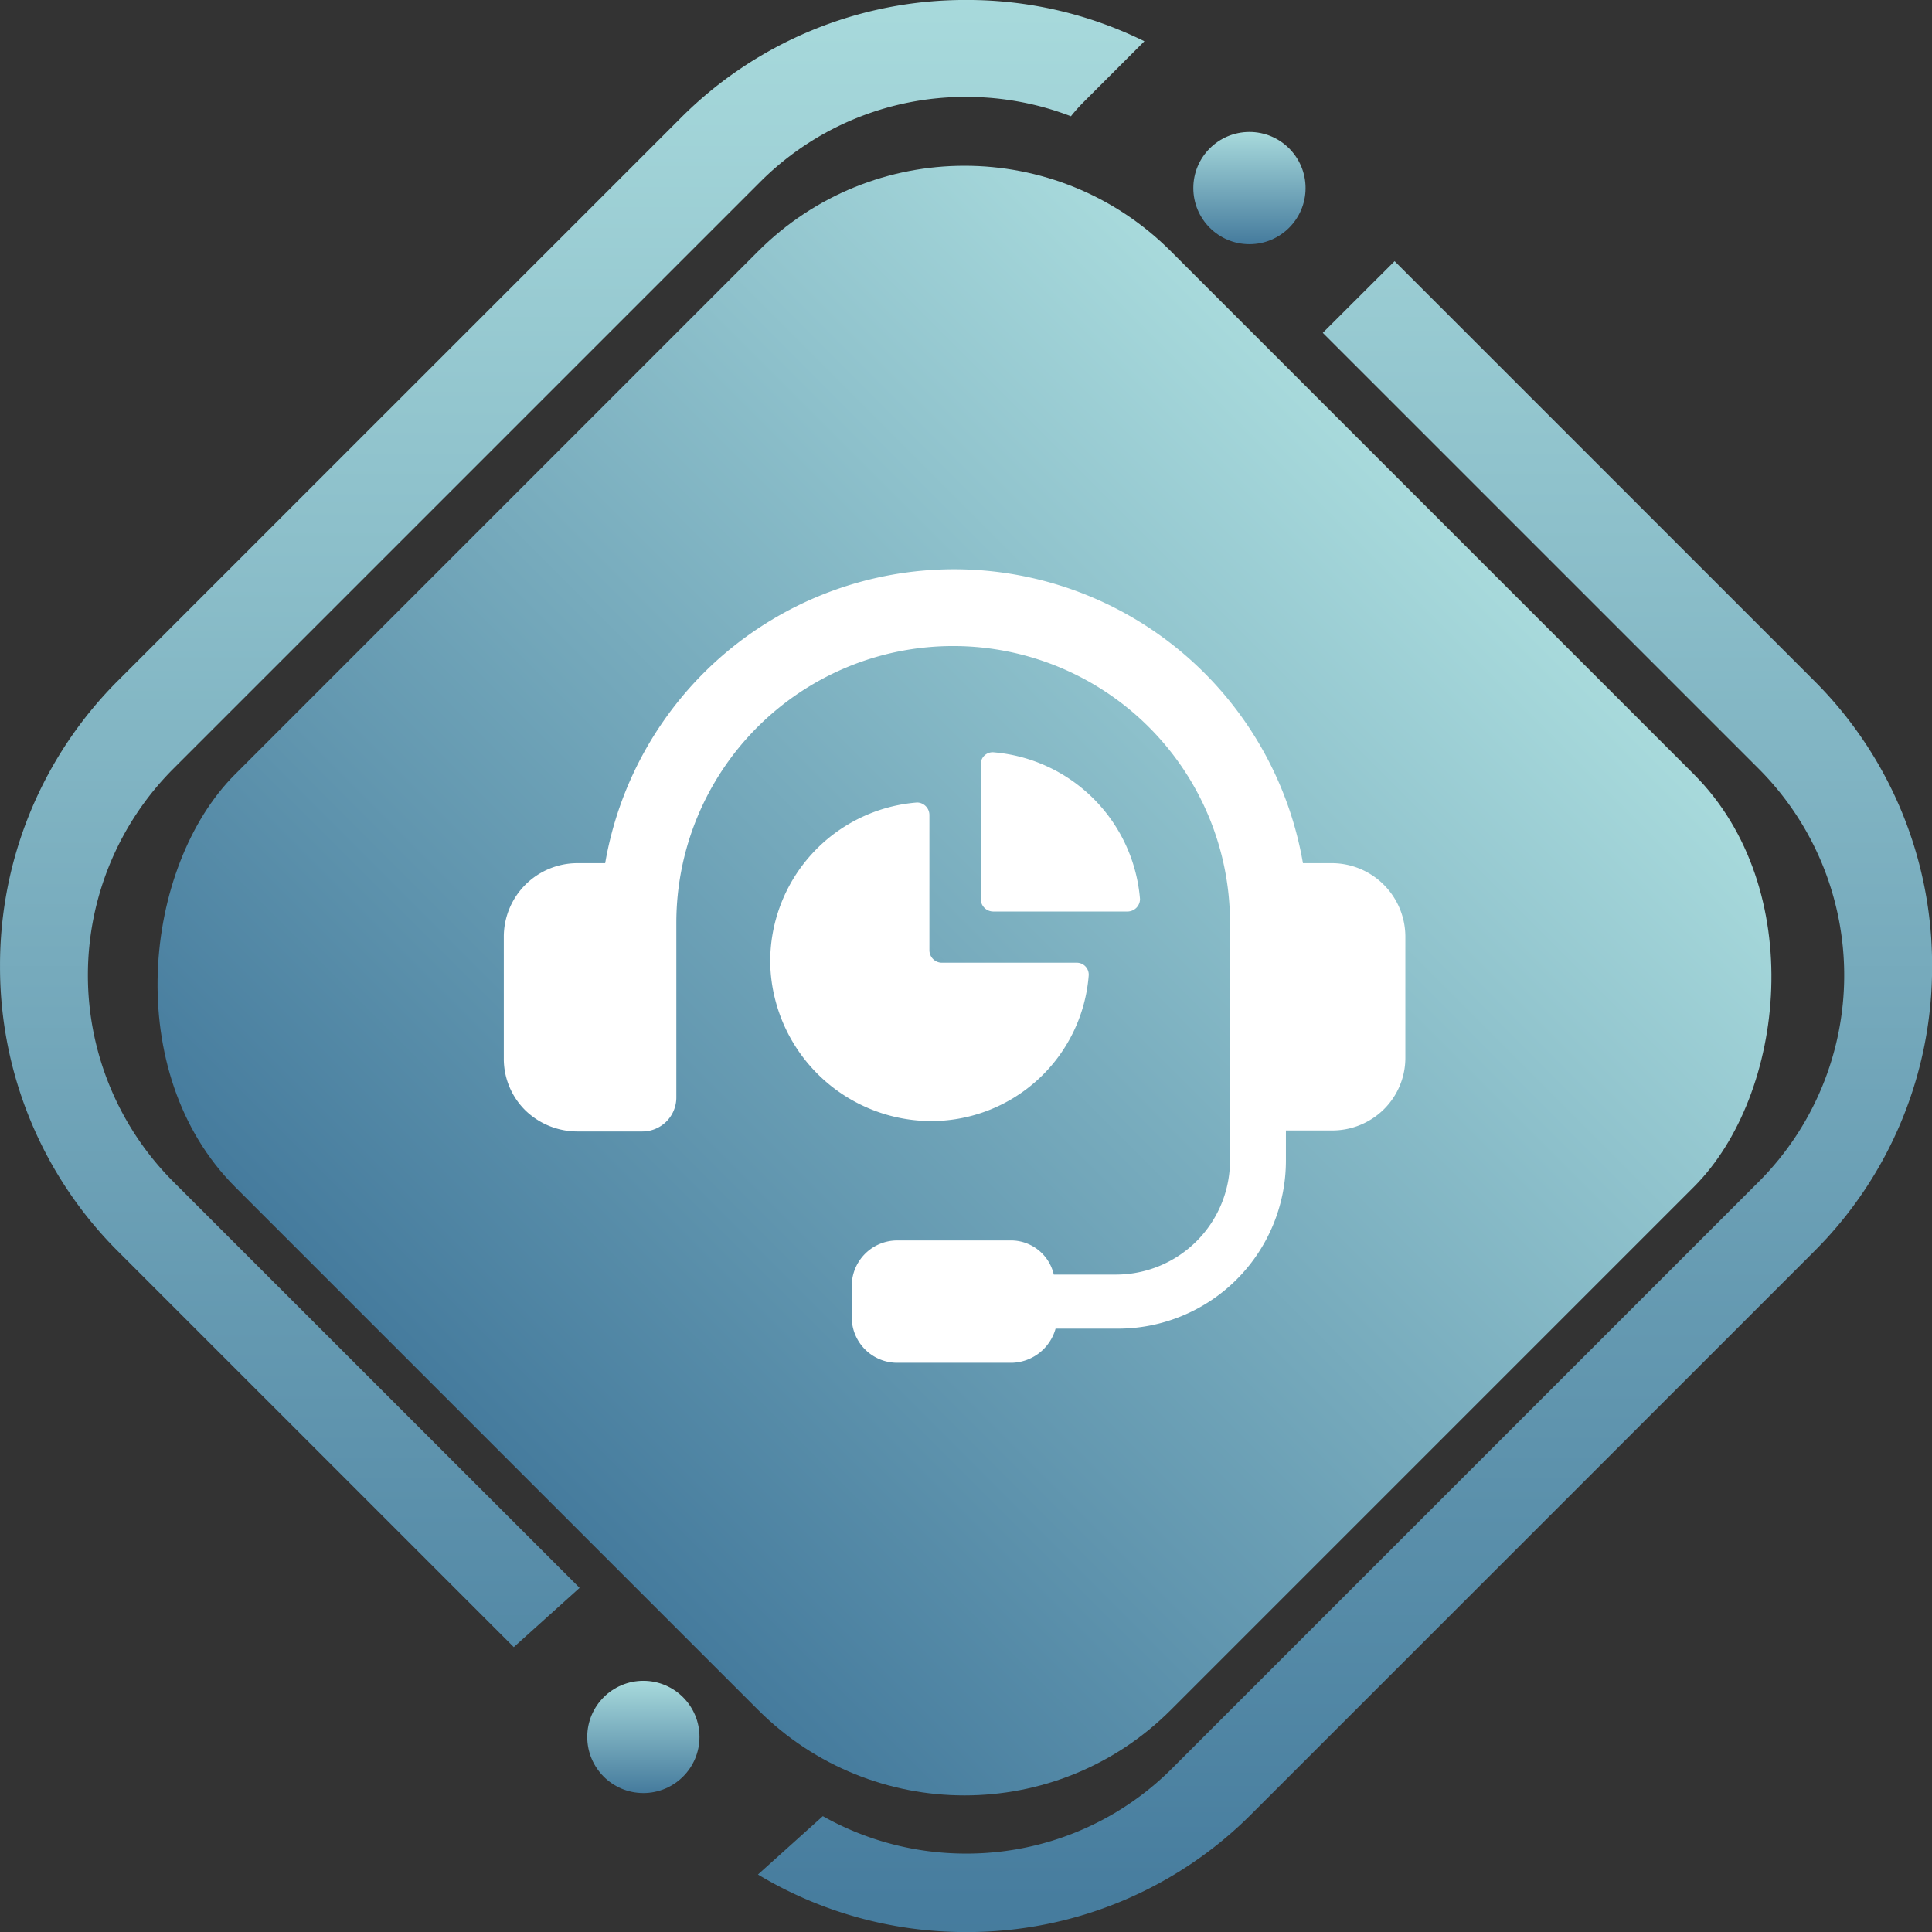
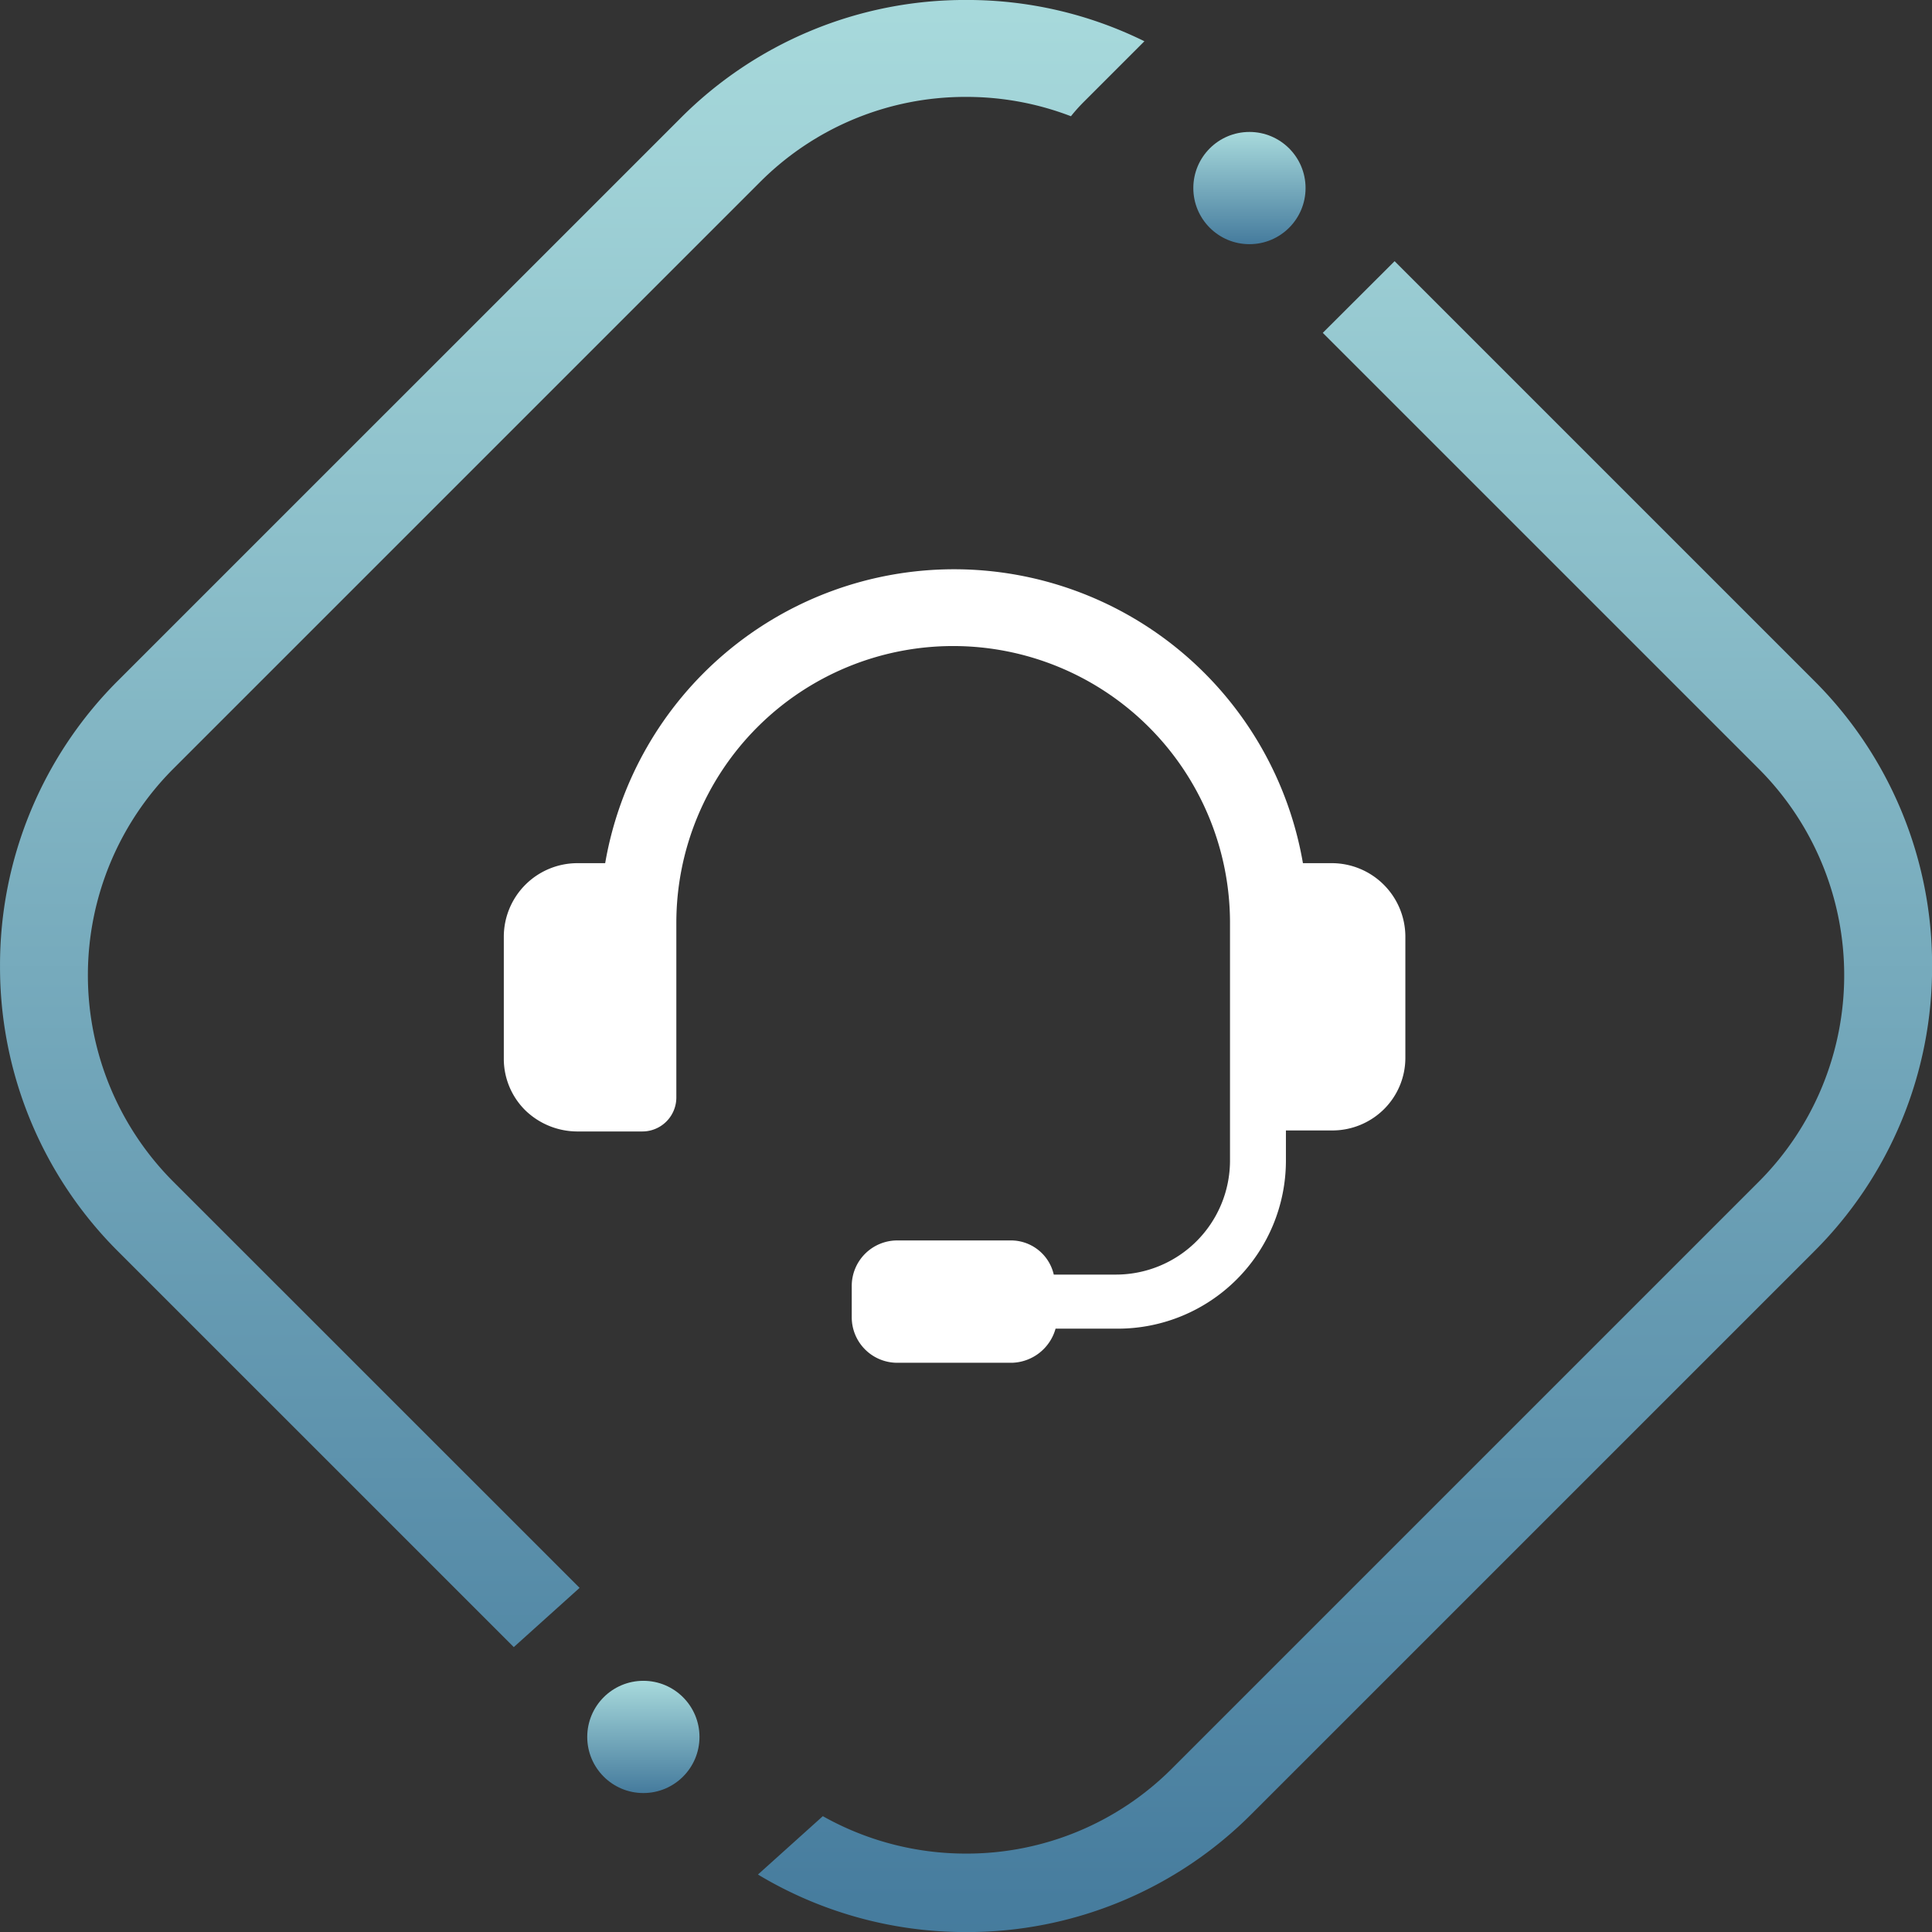
<svg xmlns="http://www.w3.org/2000/svg" width="86.068" height="86.071" viewBox="0 0 86.068 86.071">
  <rect x="0" y="0" width="86.068" height="86.071" fill="#333333" stroke="none" />
  <defs>
    <linearGradient id="linear-gradient" x1="0.5" x2="0.5" y2="1" gradientUnits="objectBoundingBox">
      <stop offset="0" stop-color="#a8dadc" />
      <stop offset="1" stop-color="#457b9d" />
    </linearGradient>
  </defs>
  <g id="asp-service-4" transform="translate(-976.839 -4691.415)">
    <g id="Group_4219" data-name="Group 4219" transform="translate(0 714.293)">
      <path id="Subtraction_12" data-name="Subtraction 12" d="M-11350.965,802.526a17.939,17.939,0,0,1-9.27-2.563l2.89-2.6a12.988,12.988,0,0,0,6.38,1.667,12.919,12.919,0,0,0,9.193-3.809l26.127-26.127a13.016,13.016,0,0,0,0-18.384l-19.428-19.427,3.2-3.193,18.672,18.672a17.874,17.874,0,0,1,5.272,12.731,17.871,17.871,0,0,1-5.272,12.728l-25.032,25.032A17.875,17.875,0,0,1-11350.965,802.526Zm-20.145-12.692h0l-17.617-17.616a17.883,17.883,0,0,1-5.273-12.728,17.9,17.9,0,0,1,5.273-12.731l25.035-25.032a17.88,17.88,0,0,1,12.728-5.273,17.816,17.816,0,0,1,7.945,1.839l-2.713,2.713a7.669,7.669,0,0,0-.56.627,12.969,12.969,0,0,0-4.673-.861,12.916,12.916,0,0,0-9.193,3.809l-26.128,26.127a13.018,13.018,0,0,0,0,18.384l18.105,18.1-2.928,2.636Z" transform="translate(12370.84 3260.667)" fill="url(#linear-gradient)" />
-       <rect id="Rectangle_10327" data-name="Rectangle 10327" width="58.95" height="58.95" rx="13" transform="translate(1019.806 3979.122) rotate(45)" fill="url(#linear-gradient)" />
      <circle id="Ellipse_2127" data-name="Ellipse 2127" cx="2.5" cy="2.5" r="2.5" transform="translate(1030 3983)" fill="url(#linear-gradient)" />
      <circle id="Ellipse_2128" data-name="Ellipse 2128" cx="2.5" cy="2.5" r="2.5" transform="translate(1003 4052)" fill="url(#linear-gradient)" />
    </g>
    <g id="ios-exp-5" transform="translate(277.383 2745.798)">
-       <path id="Path_441" data-name="Path 441" d="M44.688,40.387a.532.532,0,0,0-.549-.549h-6a.559.559,0,0,1-.549-.549v-6.04a.559.559,0,0,0-.549-.549A7.1,7.1,0,0,0,30.5,39.922a7.19,7.19,0,0,0,7.053,6.969A7.04,7.04,0,0,0,44.688,40.387Z" transform="translate(703.27 1948.667)" fill="#fff" />
-       <path id="Path_442" data-name="Path 442" d="M53.249,34.49h6a.559.559,0,0,0,.549-.549,7.145,7.145,0,0,0-6.546-6.546.532.532,0,0,0-.549.549v6A.559.559,0,0,0,53.249,34.49Z" transform="translate(690.444 1951.734)" fill="#fff" />
      <path id="Path_443" data-name="Path 443" d="M39.313,21.193H38a15.771,15.771,0,0,0-31.084,0H5.652A3.281,3.281,0,0,0,2.4,24.445v5.448a3.225,3.225,0,0,0,.971,2.323,3.34,3.34,0,0,0,2.281.929H8.566a1.514,1.514,0,0,0,1.52-1.52V23.853a12.332,12.332,0,1,1,24.665,0v10.6a5.083,5.083,0,0,1-5.068,5.068H26.9A1.957,1.957,0,0,0,24.953,38H19.927A2.028,2.028,0,0,0,17.9,40.029v1.394a2.028,2.028,0,0,0,2.027,2.027h5.11a2.078,2.078,0,0,0,1.943-1.52h2.787a7.489,7.489,0,0,0,7.475-7.475V33.1h2.069a3.264,3.264,0,0,0,2.281-.929,3.225,3.225,0,0,0,.971-2.323V24.445A3.281,3.281,0,0,0,39.313,21.193Z" transform="translate(719.5 1962.877)" fill="#fff" />
    </g>
  </g>
</svg>